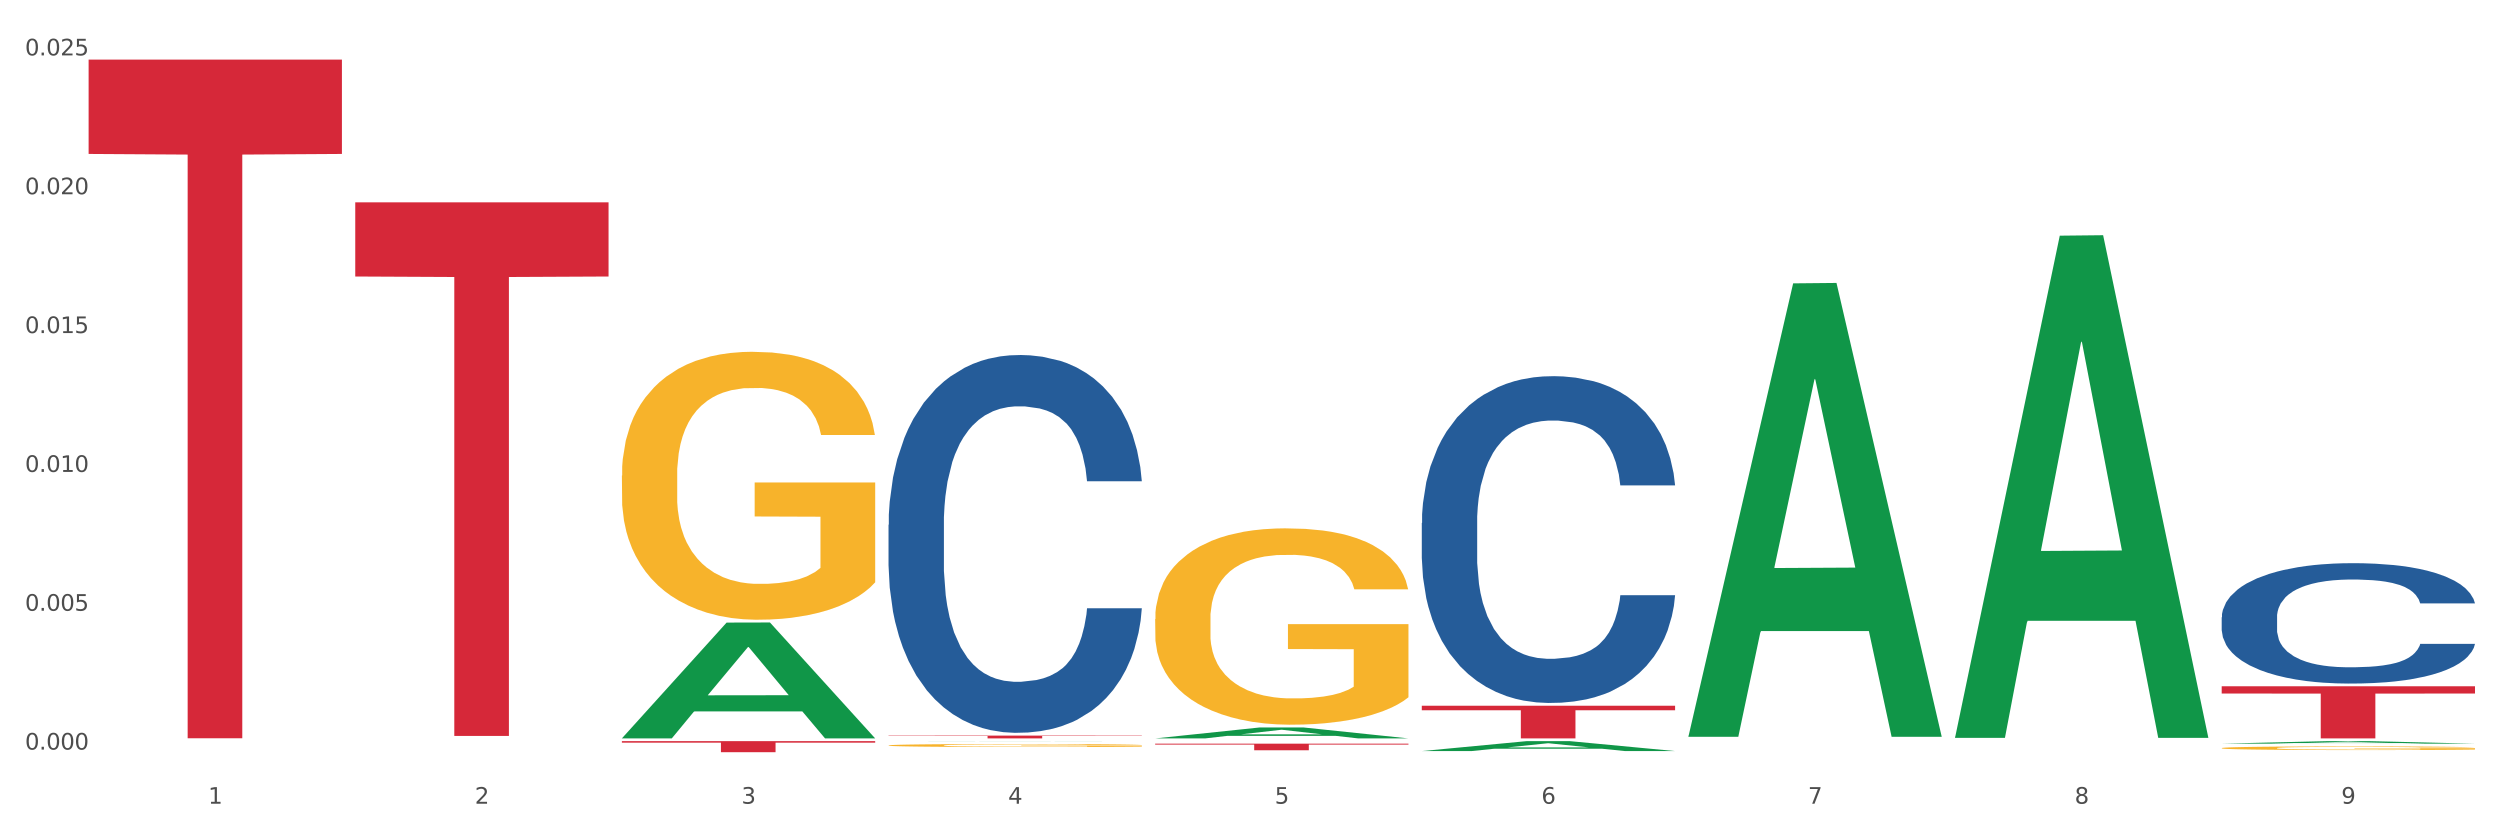
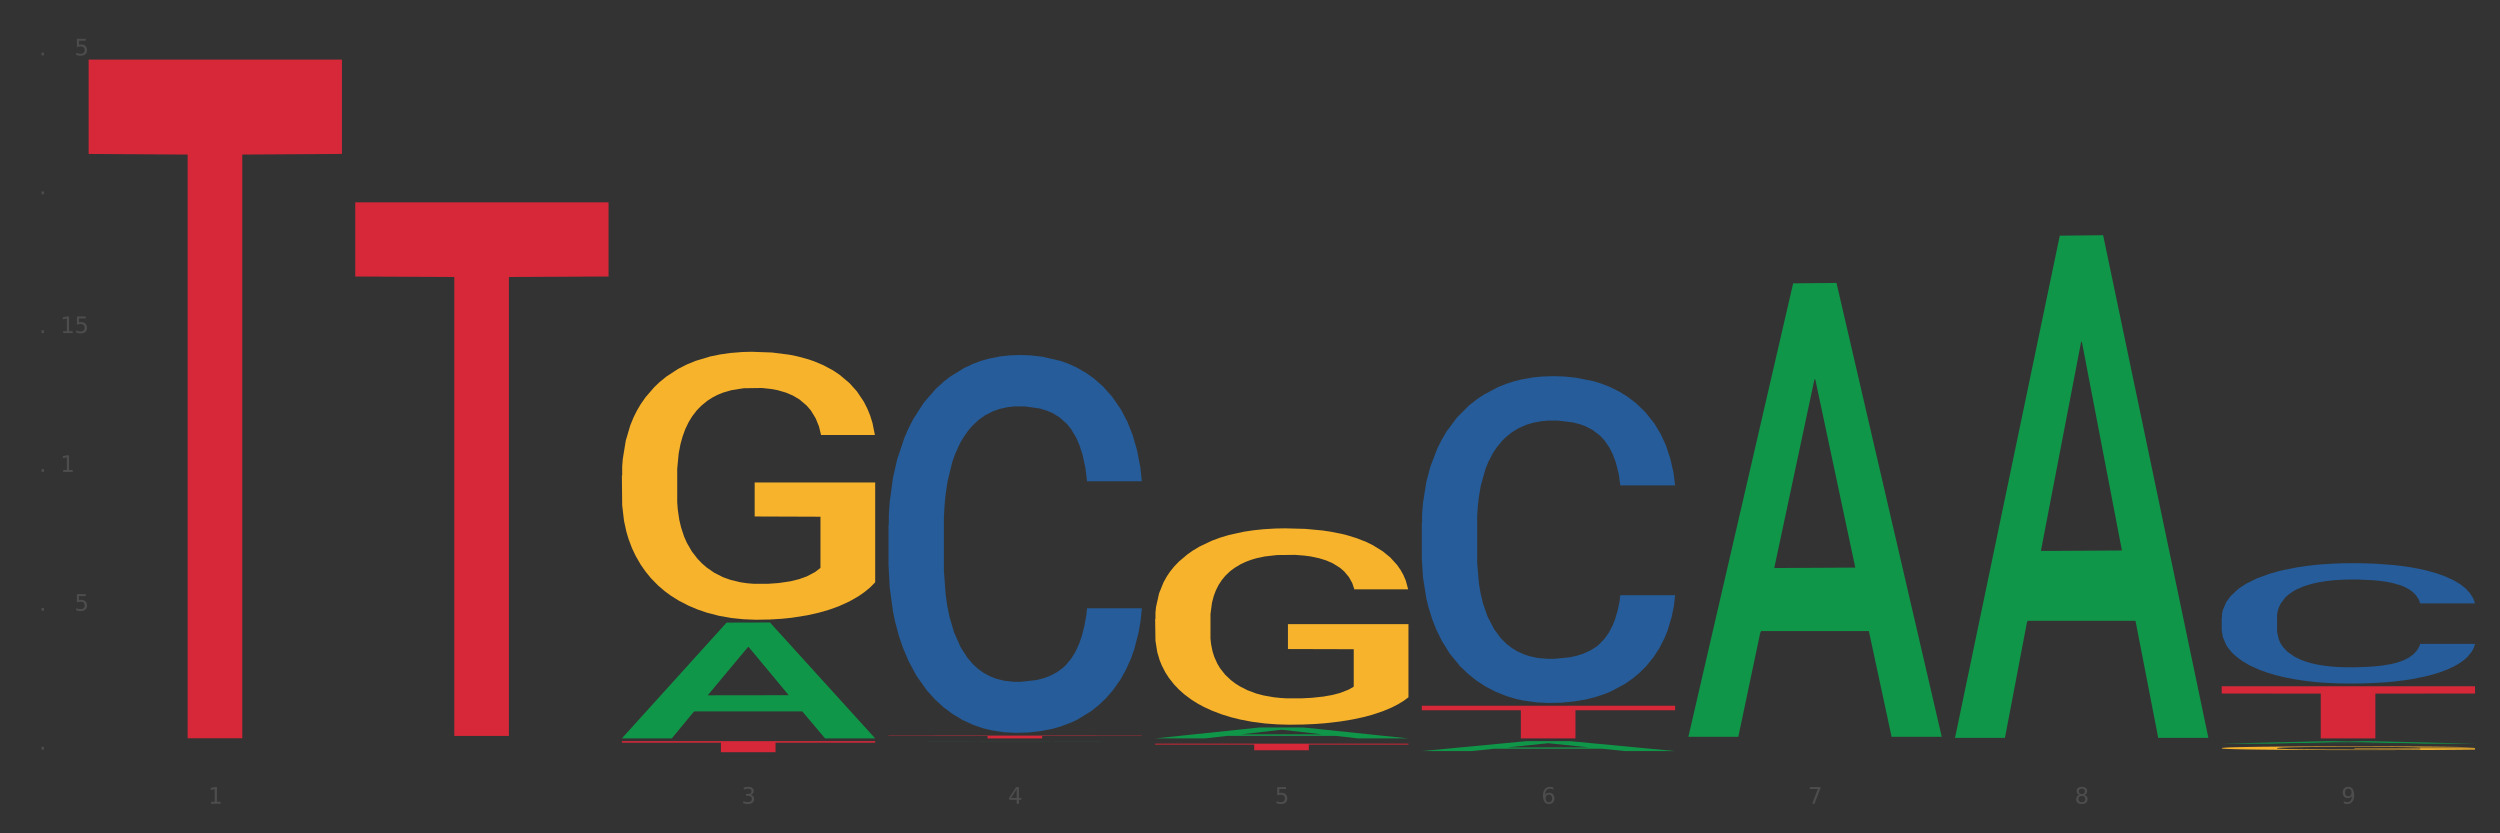
<svg xmlns="http://www.w3.org/2000/svg" xmlns:xlink="http://www.w3.org/1999/xlink" width="1080pt" height="360pt" viewBox="0 0 1080 360" version="1.1">
  <rect x="0" y="0" width="1080" height="360" fill="#333333" stroke="none" />
  <defs>
    <style type="text/css">*{stroke-linejoin: round; stroke-linecap: butt}</style>
  </defs>
  <g id="figure_1">
    <g id="patch_1">
-       <path d="M 0 360  L 1080 360  L 1080 0  L 0 0  z " style="fill: #ffffff; stroke: #ffffff; stroke-linejoin: miter" />
-     </g>
+       </g>
    <g id="axes_1">
      <g id="matplotlib.axis_1">
        <g id="xtick_1">
          <g id="text_1">
            <g style="fill: #4d4d4d" transform="translate(89.942 347.204) scale(0.096 -0.096)">
              <defs>
                <path id="DejaVuSans-31" d="M 794 531  L 1825 531  L 1825 4091  L 703 3866  L 703 4441  L 1819 4666  L 2450 4666  L 2450 531  L 3481 531  L 3481 0  L 794 0  L 794 531  z " transform="scale(0.016)" />
              </defs>
              <use xlink:href="#DejaVuSans-31" />
            </g>
          </g>
        </g>
        <g id="xtick_2">
          <g id="text_2">
            <g style="fill: #4d4d4d" transform="translate(205.129 347.204) scale(0.096 -0.096)">
              <defs>
-                 <path id="DejaVuSans-32" d="M 1228 531  L 3431 531  L 3431 0  L 469 0  L 469 531  Q 828 903 1448 1529  Q 2069 2156 2228 2338  Q 2531 2678 2651 2914  Q 2772 3150 2772 3378  Q 2772 3750 2511 3984  Q 2250 4219 1831 4219  Q 1534 4219 1204 4116  Q 875 4013 500 3803  L 500 4441  Q 881 4594 1212 4672  Q 1544 4750 1819 4750  Q 2544 4750 2975 4387  Q 3406 4025 3406 3419  Q 3406 3131 3298 2873  Q 3191 2616 2906 2266  Q 2828 2175 2409 1742  Q 1991 1309 1228 531  z " transform="scale(0.016)" />
-               </defs>
+                 </defs>
              <use xlink:href="#DejaVuSans-32" />
            </g>
          </g>
        </g>
        <g id="xtick_3">
          <g id="text_3">
            <g style="fill: #4d4d4d" transform="translate(320.315 347.204) scale(0.096 -0.096)">
              <defs>
                <path id="DejaVuSans-33" d="M 2597 2516  Q 3050 2419 3304 2112  Q 3559 1806 3559 1356  Q 3559 666 3084 287  Q 2609 -91 1734 -91  Q 1441 -91 1130 -33  Q 819 25 488 141  L 488 750  Q 750 597 1062 519  Q 1375 441 1716 441  Q 2309 441 2620 675  Q 2931 909 2931 1356  Q 2931 1769 2642 2001  Q 2353 2234 1838 2234  L 1294 2234  L 1294 2753  L 1863 2753  Q 2328 2753 2575 2939  Q 2822 3125 2822 3475  Q 2822 3834 2567 4026  Q 2313 4219 1838 4219  Q 1578 4219 1281 4162  Q 984 4106 628 3988  L 628 4550  Q 988 4650 1302 4700  Q 1616 4750 1894 4750  Q 2613 4750 3031 4423  Q 3450 4097 3450 3541  Q 3450 3153 3228 2886  Q 3006 2619 2597 2516  z " transform="scale(0.016)" />
              </defs>
              <use xlink:href="#DejaVuSans-33" />
            </g>
          </g>
        </g>
        <g id="xtick_4">
          <g id="text_4">
            <g style="fill: #4d4d4d" transform="translate(435.501 347.204) scale(0.096 -0.096)">
              <defs>
                <path id="DejaVuSans-34" d="M 2419 4116  L 825 1625  L 2419 1625  L 2419 4116  z M 2253 4666  L 3047 4666  L 3047 1625  L 3713 1625  L 3713 1100  L 3047 1100  L 3047 0  L 2419 0  L 2419 1100  L 313 1100  L 313 1709  L 2253 4666  z " transform="scale(0.016)" />
              </defs>
              <use xlink:href="#DejaVuSans-34" />
            </g>
          </g>
        </g>
        <g id="xtick_5">
          <g id="text_5">
            <g style="fill: #4d4d4d" transform="translate(550.688 347.204) scale(0.096 -0.096)">
              <defs>
                <path id="DejaVuSans-35" d="M 691 4666  L 3169 4666  L 3169 4134  L 1269 4134  L 1269 2991  Q 1406 3038 1543 3061  Q 1681 3084 1819 3084  Q 2600 3084 3056 2656  Q 3513 2228 3513 1497  Q 3513 744 3044 326  Q 2575 -91 1722 -91  Q 1428 -91 1123 -41  Q 819 9 494 109  L 494 744  Q 775 591 1075 516  Q 1375 441 1709 441  Q 2250 441 2565 725  Q 2881 1009 2881 1497  Q 2881 1984 2565 2268  Q 2250 2553 1709 2553  Q 1456 2553 1204 2497  Q 953 2441 691 2322  L 691 4666  z " transform="scale(0.016)" />
              </defs>
              <use xlink:href="#DejaVuSans-35" />
            </g>
          </g>
        </g>
        <g id="xtick_6">
          <g id="text_6">
            <g style="fill: #4d4d4d" transform="translate(665.874 347.204) scale(0.096 -0.096)">
              <defs>
                <path id="DejaVuSans-36" d="M 2113 2584  Q 1688 2584 1439 2293  Q 1191 2003 1191 1497  Q 1191 994 1439 701  Q 1688 409 2113 409  Q 2538 409 2786 701  Q 3034 994 3034 1497  Q 3034 2003 2786 2293  Q 2538 2584 2113 2584  z M 3366 4563  L 3366 3988  Q 3128 4100 2886 4159  Q 2644 4219 2406 4219  Q 1781 4219 1451 3797  Q 1122 3375 1075 2522  Q 1259 2794 1537 2939  Q 1816 3084 2150 3084  Q 2853 3084 3261 2657  Q 3669 2231 3669 1497  Q 3669 778 3244 343  Q 2819 -91 2113 -91  Q 1303 -91 875 529  Q 447 1150 447 2328  Q 447 3434 972 4092  Q 1497 4750 2381 4750  Q 2619 4750 2861 4703  Q 3103 4656 3366 4563  z " transform="scale(0.016)" />
              </defs>
              <use xlink:href="#DejaVuSans-36" />
            </g>
          </g>
        </g>
        <g id="xtick_7">
          <g id="text_7">
            <g style="fill: #4d4d4d" transform="translate(781.06 347.204) scale(0.096 -0.096)">
              <defs>
                <path id="DejaVuSans-37" d="M 525 4666  L 3525 4666  L 3525 4397  L 1831 0  L 1172 0  L 2766 4134  L 525 4134  L 525 4666  z " transform="scale(0.016)" />
              </defs>
              <use xlink:href="#DejaVuSans-37" />
            </g>
          </g>
        </g>
        <g id="xtick_8">
          <g id="text_8">
            <g style="fill: #4d4d4d" transform="translate(896.246 347.204) scale(0.096 -0.096)">
              <defs>
                <path id="DejaVuSans-38" d="M 2034 2216  Q 1584 2216 1326 1975  Q 1069 1734 1069 1313  Q 1069 891 1326 650  Q 1584 409 2034 409  Q 2484 409 2743 651  Q 3003 894 3003 1313  Q 3003 1734 2745 1975  Q 2488 2216 2034 2216  z M 1403 2484  Q 997 2584 770 2862  Q 544 3141 544 3541  Q 544 4100 942 4425  Q 1341 4750 2034 4750  Q 2731 4750 3128 4425  Q 3525 4100 3525 3541  Q 3525 3141 3298 2862  Q 3072 2584 2669 2484  Q 3125 2378 3379 2068  Q 3634 1759 3634 1313  Q 3634 634 3220 271  Q 2806 -91 2034 -91  Q 1263 -91 848 271  Q 434 634 434 1313  Q 434 1759 690 2068  Q 947 2378 1403 2484  z M 1172 3481  Q 1172 3119 1398 2916  Q 1625 2713 2034 2713  Q 2441 2713 2670 2916  Q 2900 3119 2900 3481  Q 2900 3844 2670 4047  Q 2441 4250 2034 4250  Q 1625 4250 1398 4047  Q 1172 3844 1172 3481  z " transform="scale(0.016)" />
              </defs>
              <use xlink:href="#DejaVuSans-38" />
            </g>
          </g>
        </g>
        <g id="xtick_9">
          <g id="text_9">
            <g style="fill: #4d4d4d" transform="translate(1011.433 347.204) scale(0.096 -0.096)">
              <defs>
                <path id="DejaVuSans-39" d="M 703 97  L 703 672  Q 941 559 1184 500  Q 1428 441 1663 441  Q 2288 441 2617 861  Q 2947 1281 2994 2138  Q 2813 1869 2534 1725  Q 2256 1581 1919 1581  Q 1219 1581 811 2004  Q 403 2428 403 3163  Q 403 3881 828 4315  Q 1253 4750 1959 4750  Q 2769 4750 3195 4129  Q 3622 3509 3622 2328  Q 3622 1225 3098 567  Q 2575 -91 1691 -91  Q 1453 -91 1209 -44  Q 966 3 703 97  z M 1959 2075  Q 2384 2075 2632 2365  Q 2881 2656 2881 3163  Q 2881 3666 2632 3958  Q 2384 4250 1959 4250  Q 1534 4250 1286 3958  Q 1038 3666 1038 3163  Q 1038 2656 1286 2365  Q 1534 2075 1959 2075  z " transform="scale(0.016)" />
              </defs>
              <use xlink:href="#DejaVuSans-39" />
            </g>
          </g>
        </g>
        <g id="xtick_10" />
        <g id="xtick_11" />
        <g id="xtick_12" />
        <g id="xtick_13" />
        <g id="xtick_14" />
        <g id="xtick_15" />
        <g id="xtick_16" />
        <g id="xtick_17" />
      </g>
      <g id="matplotlib.axis_2">
        <g id="ytick_1">
          <g id="text_10">
            <g style="fill: #4d4d4d" transform="translate(10.8 323.823) scale(0.096 -0.096)">
              <defs>
-                 <path id="DejaVuSans-30" d="M 2034 4250  Q 1547 4250 1301 3770  Q 1056 3291 1056 2328  Q 1056 1369 1301 889  Q 1547 409 2034 409  Q 2525 409 2770 889  Q 3016 1369 3016 2328  Q 3016 3291 2770 3770  Q 2525 4250 2034 4250  z M 2034 4750  Q 2819 4750 3233 4129  Q 3647 3509 3647 2328  Q 3647 1150 3233 529  Q 2819 -91 2034 -91  Q 1250 -91 836 529  Q 422 1150 422 2328  Q 422 3509 836 4129  Q 1250 4750 2034 4750  z " transform="scale(0.016)" />
                <path id="DejaVuSans-2e" d="M 684 794  L 1344 794  L 1344 0  L 684 0  L 684 794  z " transform="scale(0.016)" />
              </defs>
              <use xlink:href="#DejaVuSans-30" />
              <use xlink:href="#DejaVuSans-2e" transform="translate(63.623 0)" />
              <use xlink:href="#DejaVuSans-30" transform="translate(95.41 0)" />
              <use xlink:href="#DejaVuSans-30" transform="translate(159.033 0)" />
              <use xlink:href="#DejaVuSans-30" transform="translate(222.656 0)" />
            </g>
          </g>
        </g>
        <g id="ytick_2">
          <g id="text_11">
            <g style="fill: #4d4d4d" transform="translate(10.8 263.846) scale(0.096 -0.096)">
              <use xlink:href="#DejaVuSans-30" />
              <use xlink:href="#DejaVuSans-2e" transform="translate(63.623 0)" />
              <use xlink:href="#DejaVuSans-30" transform="translate(95.41 0)" />
              <use xlink:href="#DejaVuSans-30" transform="translate(159.033 0)" />
              <use xlink:href="#DejaVuSans-35" transform="translate(222.656 0)" />
            </g>
          </g>
        </g>
        <g id="ytick_3">
          <g id="text_12">
            <g style="fill: #4d4d4d" transform="translate(10.8 203.868) scale(0.096 -0.096)">
              <use xlink:href="#DejaVuSans-30" />
              <use xlink:href="#DejaVuSans-2e" transform="translate(63.623 0)" />
              <use xlink:href="#DejaVuSans-30" transform="translate(95.41 0)" />
              <use xlink:href="#DejaVuSans-31" transform="translate(159.033 0)" />
              <use xlink:href="#DejaVuSans-30" transform="translate(222.656 0)" />
            </g>
          </g>
        </g>
        <g id="ytick_4">
          <g id="text_13">
            <g style="fill: #4d4d4d" transform="translate(10.8 143.89) scale(0.096 -0.096)">
              <use xlink:href="#DejaVuSans-30" />
              <use xlink:href="#DejaVuSans-2e" transform="translate(63.623 0)" />
              <use xlink:href="#DejaVuSans-30" transform="translate(95.41 0)" />
              <use xlink:href="#DejaVuSans-31" transform="translate(159.033 0)" />
              <use xlink:href="#DejaVuSans-35" transform="translate(222.656 0)" />
            </g>
          </g>
        </g>
        <g id="ytick_5">
          <g id="text_14">
            <g style="fill: #4d4d4d" transform="translate(10.8 83.912) scale(0.096 -0.096)">
              <use xlink:href="#DejaVuSans-30" />
              <use xlink:href="#DejaVuSans-2e" transform="translate(63.623 0)" />
              <use xlink:href="#DejaVuSans-30" transform="translate(95.41 0)" />
              <use xlink:href="#DejaVuSans-32" transform="translate(159.033 0)" />
              <use xlink:href="#DejaVuSans-30" transform="translate(222.656 0)" />
            </g>
          </g>
        </g>
        <g id="ytick_6">
          <g id="text_15">
            <g style="fill: #4d4d4d" transform="translate(10.8 23.934) scale(0.096 -0.096)">
              <use xlink:href="#DejaVuSans-30" />
              <use xlink:href="#DejaVuSans-2e" transform="translate(63.623 0)" />
              <use xlink:href="#DejaVuSans-30" transform="translate(95.41 0)" />
              <use xlink:href="#DejaVuSans-32" transform="translate(159.033 0)" />
              <use xlink:href="#DejaVuSans-35" transform="translate(222.656 0)" />
            </g>
          </g>
        </g>
        <g id="ytick_7" />
        <g id="ytick_8" />
        <g id="ytick_9" />
        <g id="ytick_10" />
        <g id="ytick_11" />
      </g>
      <g id="PolyCollection_1">
        <path d="M 268.656 318.904  L 268.768 318.857  L 313.893 268.957  L 332.62 268.91  L 378.082 318.998  L 356.423 318.998  L 346.608 307.335  L 300.017 307.335  L 299.679 307.523  L 290.202 318.998  L 268.656 318.998  L 268.656 318.904  L 305.883 300.374  L 340.742 300.327  L 323.482 279.586  L 323.256 279.492  L 323.031 279.633  L 305.77 300.327  L 305.883 300.374  L 268.656 318.904  z " clip-path="url(#p9634aa5331)" style="fill: #109648" />
        <path d="M 959.773 266.66  L 959.902 266.612  L 959.902 265.282  L 960.29 263.477  L 961.713 260.152  L 963.524 257.635  L 966.628 254.69  L 968.31 253.455  L 970.509 252.077  L 975.036 249.845  L 980.21 247.945  L 983.831 246.899  L 986.548 246.234  L 992.627 245.047  L 996.119 244.524  L 999.741 244.097  L 1002.845 243.812  L 1008.019 243.479  L 1012.158 243.337  L 1016.944 243.289  L 1020.954 243.337  L 1026.257 243.527  L 1034.018 244.097  L 1036.993 244.429  L 1041.003 244.999  L 1045.142 245.759  L 1048.505 246.519  L 1052.385 247.612  L 1056.395 249.037  L 1060.275 250.842  L 1062.991 252.505  L 1065.19 254.262  L 1067.13 256.4  L 1068.553 258.727  L 1069.2 260.675  L 1045.53 260.675  L 1044.883 258.917  L 1043.589 257.017  L 1042.296 255.735  L 1040.873 254.69  L 1038.674 253.502  L 1036.734 252.742  L 1033.5 251.84  L 1030.525 251.27  L 1028.068 250.937  L 1025.093 250.652  L 1018.755 250.367  L 1014.228 250.367  L 1011.382 250.462  L 1007.89 250.7  L 1004.915 251.032  L 1001.423 251.602  L 998.706 252.22  L 995.99 253.027  L 994.438 253.597  L 992.11 254.642  L 990.557 255.497  L 988.488 256.97  L 987.324 258.015  L 985.254 260.722  L 984.349 262.717  L 983.961 264.095  L 983.702 265.615  L 983.702 273.025  L 984.478 276.35  L 985.125 277.775  L 986.16 279.39  L 988.1 281.48  L 990.946 283.523  L 993.92 284.995  L 996.378 285.898  L 998.706 286.563  L 1001.035 287.085  L 1003.88 287.56  L 1006.208 287.845  L 1009.701 288.13  L 1013.84 288.273  L 1017.073 288.273  L 1023.67 288.035  L 1026.645 287.798  L 1029.491 287.465  L 1032.595 286.943  L 1035.053 286.373  L 1036.475 285.945  L 1038.804 285.043  L 1040.614 284.093  L 1042.167 283  L 1043.201 282.05  L 1044.366 280.625  L 1045.271 279.01  L 1045.53 278.155  L 1069.2 278.155  L 1068.683 279.865  L 1067.777 281.528  L 1065.966 283.76  L 1064.544 285.043  L 1062.345 286.61  L 1060.016 287.94  L 1056.783 289.413  L 1053.808 290.505  L 1050.703 291.455  L 1047.34 292.31  L 1041.261 293.498  L 1039.062 293.83  L 1034.406 294.4  L 1030.784 294.733  L 1025.481 295.065  L 1020.048 295.256  L 1014.357 295.303  L 1009.313 295.208  L 1003.751 294.923  L 1000.258 294.638  L 996.378 294.21  L 991.851 293.545  L 987.583 292.738  L 983.573 291.788  L 979.822 290.695  L 976.329 289.46  L 971.802 287.418  L 968.439 285.423  L 965.982 283.57  L 964.3 282.003  L 962.619 280.008  L 961.713 278.63  L 960.29 275.305  L 959.773 272.218  L 959.773 266.66  z " clip-path="url(#p9634aa5331)" style="fill: #255c99" />
        <path d="M 268.656 205.462  L 268.785 205.356  L 268.785 201.55  L 269.043 198.273  L 270.335 190.344  L 272.273 183.789  L 273.694 180.3  L 275.115 177.446  L 276.795 174.591  L 278.862 171.631  L 282.608 167.296  L 284.934 165.076  L 287.776 162.75  L 292.944 159.367  L 296.691 157.464  L 300.566 155.879  L 306.897 153.976  L 311.031 153.13  L 315.424 152.495  L 320.721 152.073  L 324.726 151.967  L 333.511 152.284  L 341.004 153.235  L 344.621 153.976  L 349.272 155.244  L 351.727 156.09  L 355.732 157.781  L 359.866 160.002  L 362.708 161.905  L 366.972 165.499  L 370.202 169.094  L 373.173 173.534  L 374.723 176.6  L 375.886 179.454  L 376.92 182.732  L 377.953 187.912  L 354.698 187.912  L 353.794 184.212  L 352.373 180.723  L 350.306 177.34  L 348.497 175.226  L 345.396 172.583  L 342.554 170.891  L 339.583 169.622  L 335.965 168.565  L 333.123 168.037  L 329.118 167.614  L 321.237 167.719  L 315.94 168.565  L 312.323 169.622  L 309.997 170.574  L 307.93 171.631  L 305.605 173.111  L 302.892 175.331  L 300.954 177.34  L 299.016 179.877  L 297.466 182.415  L 296.045 185.375  L 294.882 188.547  L 293.977 191.824  L 293.202 195.841  L 292.556 202.502  L 292.556 216.986  L 292.815 220.263  L 293.461 224.598  L 294.236 227.875  L 295.528 231.787  L 296.691 234.43  L 298.887 238.236  L 301.341 241.407  L 303.279 243.416  L 305.217 245.108  L 308.576 247.434  L 312.323 249.337  L 315.553 250.499  L 319.945 251.557  L 322.917 251.98  L 325.501 252.191  L 331.831 252.191  L 336.353 251.874  L 341.391 251.134  L 345.267 250.182  L 348.497 249.019  L 352.115 247.116  L 354.44 245.319  L 354.44 223.223  L 326.017 223.118  L 326.017 208.422  L 378.082 208.422  L 378.082 251.557  L 375.886 253.777  L 373.431 255.786  L 370.848 257.583  L 366.972 259.803  L 362.321 261.917  L 358.187 263.398  L 353.794 264.666  L 348.626 265.829  L 341.908 266.886  L 337.774 267.309  L 332.606 267.626  L 326.534 267.732  L 321.237 267.521  L 316.07 266.992  L 310.643 266.041  L 305.346 264.666  L 301.341 263.292  L 297.336 261.6  L 293.073 259.38  L 289.714 257.266  L 287.13 255.363  L 284.288 252.931  L 281.187 249.759  L 278.862 246.905  L 276.795 243.945  L 274.598 240.139  L 273.048 236.861  L 271.498 232.738  L 270.593 229.672  L 269.56 224.915  L 268.785 218.254  L 268.656 205.462  z " clip-path="url(#p9634aa5331)" style="fill: #f7b32b" />
-         <path d="M 383.842 322.016  L 383.971 322.015  L 383.971 321.972  L 384.229 321.935  L 385.521 321.846  L 387.459 321.772  L 388.88 321.733  L 390.301 321.701  L 391.981 321.668  L 394.048 321.635  L 397.795 321.586  L 400.12 321.561  L 402.962 321.535  L 408.13 321.497  L 411.877 321.476  L 415.753 321.458  L 422.083 321.436  L 426.217 321.427  L 430.61 321.42  L 435.907 321.415  L 439.912 321.414  L 448.697 321.417  L 456.19 321.428  L 459.808 321.436  L 464.459 321.451  L 466.913 321.46  L 470.918 321.479  L 475.052 321.504  L 477.895 321.526  L 482.158 321.566  L 485.388 321.607  L 488.359 321.657  L 489.91 321.691  L 491.072 321.723  L 492.106 321.76  L 493.14 321.818  L 469.885 321.818  L 468.98 321.777  L 467.559 321.738  L 465.492 321.699  L 463.683 321.676  L 460.583 321.646  L 457.74 321.627  L 454.769 321.613  L 451.152 321.601  L 448.309 321.595  L 444.304 321.59  L 436.424 321.591  L 431.127 321.601  L 427.509 321.613  L 425.184 321.623  L 423.117 321.635  L 420.791 321.652  L 418.078 321.677  L 416.14 321.699  L 414.202 321.728  L 412.652 321.757  L 411.231 321.79  L 410.068 321.826  L 409.164 321.863  L 408.389 321.908  L 407.743 321.983  L 407.743 322.146  L 408.001 322.183  L 408.647 322.232  L 409.422 322.268  L 410.714 322.312  L 411.877 322.342  L 414.073 322.385  L 416.528 322.421  L 418.466 322.443  L 420.404 322.462  L 423.763 322.489  L 427.509 322.51  L 430.739 322.523  L 435.132 322.535  L 438.103 322.54  L 440.687 322.542  L 447.017 322.542  L 451.539 322.539  L 456.578 322.53  L 460.454 322.52  L 463.683 322.506  L 467.301 322.485  L 469.626 322.465  L 469.626 322.216  L 441.204 322.215  L 441.204 322.049  L 493.269 322.049  L 493.269 322.535  L 491.072 322.56  L 488.618 322.583  L 486.034 322.603  L 482.158 322.628  L 477.507 322.652  L 473.373 322.668  L 468.98 322.683  L 463.813 322.696  L 457.095 322.708  L 452.96 322.712  L 447.793 322.716  L 441.72 322.717  L 436.424 322.715  L 431.256 322.709  L 425.83 322.698  L 420.533 322.683  L 416.528 322.667  L 412.523 322.648  L 408.259 322.623  L 404.9 322.599  L 402.316 322.578  L 399.474 322.551  L 396.374 322.515  L 394.048 322.483  L 391.981 322.449  L 389.785 322.407  L 388.234 322.37  L 386.684 322.323  L 385.78 322.289  L 384.746 322.235  L 383.971 322.16  L 383.842 322.016  z " clip-path="url(#p9634aa5331)" style="fill: #f7b32b" />
        <path d="M 499.028 267.443  L 499.157 267.366  L 499.157 264.577  L 499.416 262.175  L 500.708 256.365  L 502.645 251.561  L 504.067 249.005  L 505.488 246.913  L 507.167 244.821  L 509.234 242.652  L 512.981 239.475  L 515.306 237.848  L 518.149 236.144  L 523.316 233.665  L 527.063 232.27  L 530.939 231.108  L 537.269 229.714  L 541.404 229.094  L 545.796 228.629  L 551.093 228.319  L 555.098 228.242  L 563.883 228.474  L 571.376 229.171  L 574.994 229.714  L 579.645 230.643  L 582.099 231.263  L 586.104 232.503  L 590.239 234.13  L 593.081 235.524  L 597.344 238.158  L 600.574 240.792  L 603.546 244.046  L 605.096 246.293  L 606.259 248.385  L 607.292 250.786  L 608.326 254.583  L 585.071 254.583  L 584.167 251.871  L 582.745 249.314  L 580.678 246.835  L 578.87 245.286  L 575.769 243.349  L 572.927 242.109  L 569.955 241.18  L 566.338 240.405  L 563.496 240.018  L 559.491 239.708  L 551.61 239.785  L 546.313 240.405  L 542.695 241.18  L 540.37 241.877  L 538.303 242.652  L 535.977 243.736  L 533.264 245.363  L 531.326 246.835  L 529.389 248.695  L 527.838 250.554  L 526.417 252.723  L 525.254 255.047  L 524.35 257.449  L 523.575 260.393  L 522.929 265.274  L 522.929 275.888  L 523.187 278.289  L 523.833 281.466  L 524.608 283.868  L 525.9 286.734  L 527.063 288.671  L 529.259 291.46  L 531.714 293.784  L 533.652 295.256  L 535.59 296.496  L 538.949 298.2  L 542.695 299.595  L 545.925 300.447  L 550.318 301.222  L 553.289 301.531  L 555.873 301.686  L 562.204 301.686  L 566.725 301.454  L 571.764 300.912  L 575.64 300.214  L 578.87 299.362  L 582.487 297.968  L 584.813 296.651  L 584.813 280.459  L 556.39 280.381  L 556.39 269.612  L 608.455 269.612  L 608.455 301.222  L 606.259 302.848  L 603.804 304.32  L 601.22 305.638  L 597.344 307.264  L 592.693 308.814  L 588.559 309.899  L 584.167 310.828  L 578.999 311.68  L 572.281 312.455  L 568.147 312.765  L 562.979 312.997  L 556.907 313.075  L 551.61 312.92  L 546.442 312.533  L 541.016 311.835  L 535.719 310.828  L 531.714 309.821  L 527.709 308.581  L 523.446 306.955  L 520.087 305.405  L 517.503 304.011  L 514.66 302.229  L 511.56 299.904  L 509.234 297.813  L 507.167 295.643  L 504.971 292.854  L 503.421 290.453  L 501.87 287.431  L 500.966 285.185  L 499.932 281.698  L 499.157 276.817  L 499.028 267.443  z " clip-path="url(#p9634aa5331)" style="fill: #f7b32b" />
        <path d="M 959.773 323.173  L 959.902 323.172  L 959.902 323.119  L 960.161 323.074  L 961.453 322.965  L 963.39 322.875  L 964.812 322.827  L 966.233 322.788  L 967.912 322.749  L 969.979 322.708  L 973.726 322.648  L 976.051 322.618  L 978.894 322.586  L 984.061 322.539  L 987.808 322.513  L 991.684 322.491  L 998.014 322.465  L 1002.149 322.453  L 1006.541 322.445  L 1011.838 322.439  L 1015.843 322.437  L 1024.628 322.442  L 1032.121 322.455  L 1035.739 322.465  L 1040.39 322.482  L 1042.845 322.494  L 1046.85 322.517  L 1050.984 322.548  L 1053.826 322.574  L 1058.089 322.624  L 1061.319 322.673  L 1064.291 322.734  L 1065.841 322.776  L 1067.004 322.815  L 1068.037 322.861  L 1069.071 322.932  L 1045.816 322.932  L 1044.912 322.881  L 1043.49 322.833  L 1041.423 322.786  L 1039.615 322.757  L 1036.514 322.721  L 1033.672 322.698  L 1030.7 322.68  L 1027.083 322.666  L 1024.241 322.658  L 1020.236 322.653  L 1012.355 322.654  L 1007.058 322.666  L 1003.44 322.68  L 1001.115 322.693  L 999.048 322.708  L 996.722 322.728  L 994.009 322.759  L 992.071 322.786  L 990.134 322.821  L 988.583 322.856  L 987.162 322.897  L 985.999 322.941  L 985.095 322.986  L 984.32 323.041  L 983.674 323.132  L 983.674 323.332  L 983.932 323.377  L 984.578 323.436  L 985.353 323.481  L 986.645 323.535  L 987.808 323.572  L 990.004 323.624  L 992.459 323.668  L 994.397 323.695  L 996.335 323.718  L 999.694 323.75  L 1003.44 323.777  L 1006.67 323.793  L 1011.063 323.807  L 1014.034 323.813  L 1016.618 323.816  L 1022.949 323.816  L 1027.47 323.812  L 1032.509 323.801  L 1036.385 323.788  L 1039.615 323.772  L 1043.232 323.746  L 1045.558 323.721  L 1045.558 323.417  L 1017.135 323.416  L 1017.135 323.214  L 1069.2 323.214  L 1069.2 323.807  L 1067.004 323.838  L 1064.549 323.865  L 1061.965 323.89  L 1058.089 323.921  L 1053.438 323.95  L 1049.304 323.97  L 1044.912 323.988  L 1039.744 324.004  L 1033.026 324.018  L 1028.892 324.024  L 1023.724 324.028  L 1017.652 324.03  L 1012.355 324.027  L 1007.187 324.02  L 1001.761 324.006  L 996.464 323.988  L 992.459 323.969  L 988.454 323.945  L 984.191 323.915  L 980.832 323.886  L 978.248 323.86  L 975.405 323.826  L 972.305 323.782  L 969.979 323.743  L 967.912 323.702  L 965.716 323.65  L 964.166 323.605  L 962.615 323.548  L 961.711 323.506  L 960.677 323.441  L 959.902 323.349  L 959.773 323.173  z " clip-path="url(#p9634aa5331)" style="fill: #f7b32b" />
        <path d="M 38.283 25.759  L 147.71 25.759  L 147.71 66.501  L 104.665 66.776  L 104.665 318.931  L 81.068 318.931  L 81.068 66.776  L 38.283 66.501  L 38.283 26.035  L 38.283 25.759  z " clip-path="url(#p9634aa5331)" style="fill: #d62839" />
        <path d="M 153.469 87.415  L 262.896 87.415  L 262.896 119.449  L 219.851 119.665  L 219.851 317.925  L 196.255 317.925  L 196.255 119.665  L 153.469 119.449  L 153.469 87.632  L 153.469 87.415  z " clip-path="url(#p9634aa5331)" style="fill: #d62839" />
        <path d="M 268.656 320.176  L 378.082 320.176  L 378.082 320.839  L 335.038 320.844  L 335.038 324.95  L 311.441 324.95  L 311.441 320.844  L 268.656 320.839  L 268.656 320.181  L 268.656 320.176  z " clip-path="url(#p9634aa5331)" style="fill: #d62839" />
        <path d="M 383.842 317.766  L 493.269 317.766  L 493.269 317.937  L 450.224 317.938  L 450.224 318.998  L 426.627 318.998  L 426.627 317.938  L 383.842 317.937  L 383.842 317.767  L 383.842 317.766  z " clip-path="url(#p9634aa5331)" style="fill: #d62839" />
        <path d="M 499.028 321.272  L 608.455 321.272  L 608.455 321.666  L 565.41 321.669  L 565.41 324.106  L 541.813 324.106  L 541.813 321.669  L 499.028 321.666  L 499.028 321.275  L 499.028 321.272  z " clip-path="url(#p9634aa5331)" style="fill: #d62839" />
        <path d="M 614.214 304.864  L 723.641 304.864  L 723.641 306.828  L 680.597 306.842  L 680.597 318.998  L 657 318.998  L 657 306.842  L 614.214 306.828  L 614.214 304.877  L 614.214 304.864  z " clip-path="url(#p9634aa5331)" style="fill: #d62839" />
        <path d="M 959.773 296.481  L 1069.2 296.481  L 1069.2 299.61  L 1026.155 299.631  L 1026.155 318.998  L 1002.558 318.998  L 1002.558 299.631  L 959.773 299.61  L 959.773 296.502  L 959.773 296.481  z " clip-path="url(#p9634aa5331)" style="fill: #d62839" />
        <path d="M 614.214 225.937  L 614.344 225.808  L 614.344 222.198  L 614.732 217.298  L 616.154 208.273  L 617.965 201.439  L 621.07 193.445  L 622.751 190.092  L 624.95 186.353  L 629.477 180.293  L 634.651 175.136  L 638.273 172.299  L 640.989 170.494  L 647.068 167.271  L 650.561 165.852  L 654.182 164.692  L 657.287 163.918  L 662.46 163.016  L 666.6 162.629  L 671.385 162.5  L 675.395 162.629  L 680.698 163.145  L 688.459 164.692  L 691.434 165.594  L 695.444 167.142  L 699.583 169.205  L 702.946 171.268  L 706.826 174.233  L 710.836 178.101  L 714.716 183.001  L 717.433 187.514  L 719.631 192.284  L 721.572 198.087  L 722.994 204.405  L 723.641 209.691  L 699.971 209.691  L 699.324 204.92  L 698.031 199.763  L 696.737 196.281  L 695.314 193.445  L 693.116 190.221  L 691.175 188.158  L 687.942 185.709  L 684.967 184.161  L 682.509 183.259  L 679.534 182.485  L 673.196 181.712  L 668.669 181.712  L 665.823 181.969  L 662.331 182.614  L 659.356 183.517  L 655.864 185.064  L 653.148 186.74  L 650.431 188.932  L 648.879 190.479  L 646.551 193.316  L 644.999 195.637  L 642.929 199.634  L 641.765 202.47  L 639.696 209.82  L 638.79 215.235  L 638.402 218.974  L 638.143 223.1  L 638.143 243.215  L 638.919 252.24  L 639.566 256.108  L 640.601 260.492  L 642.541 266.166  L 645.387 271.71  L 648.362 275.707  L 650.819 278.157  L 653.148 279.962  L 655.476 281.38  L 658.321 282.67  L 660.65 283.443  L 664.142 284.217  L 668.281 284.604  L 671.515 284.604  L 678.111 283.959  L 681.086 283.314  L 683.932 282.412  L 687.036 280.993  L 689.494 279.446  L 690.917 278.286  L 693.245 275.836  L 695.056 273.257  L 696.608 270.292  L 697.643 267.713  L 698.807 263.845  L 699.712 259.461  L 699.971 257.14  L 723.641 257.14  L 723.124 261.782  L 722.218 266.295  L 720.408 272.355  L 718.985 275.836  L 716.786 280.091  L 714.458 283.701  L 711.224 287.698  L 708.249 290.664  L 705.145 293.242  L 701.782 295.563  L 695.702 298.787  L 693.504 299.689  L 688.847 301.237  L 685.225 302.139  L 679.922 303.042  L 674.49 303.557  L 668.798 303.686  L 663.754 303.429  L 658.192 302.655  L 654.7 301.881  L 650.819 300.721  L 646.292 298.916  L 642.024 296.724  L 638.014 294.145  L 634.263 291.179  L 630.771 287.827  L 626.243 282.283  L 622.88 276.867  L 620.423 271.839  L 618.741 267.584  L 617.06 262.169  L 616.154 258.429  L 614.732 249.404  L 614.214 241.023  L 614.214 225.937  z " clip-path="url(#p9634aa5331)" style="fill: #255c99" />
        <path d="M 383.842 226.702  L 383.971 226.552  L 383.971 222.379  L 384.359 216.714  L 385.782 206.28  L 387.593 198.379  L 390.697 189.137  L 392.379 185.261  L 394.578 180.938  L 399.105 173.932  L 404.278 167.97  L 407.9 164.69  L 410.616 162.603  L 416.696 158.877  L 420.188 157.237  L 423.81 155.895  L 426.914 155.001  L 432.088 153.957  L 436.227 153.51  L 441.013 153.361  L 445.023 153.51  L 450.326 154.106  L 458.087 155.895  L 461.061 156.939  L 465.071 158.727  L 469.21 161.113  L 472.573 163.498  L 476.454 166.926  L 480.463 171.398  L 484.344 177.063  L 487.06 182.28  L 489.259 187.795  L 491.199 194.503  L 492.622 201.808  L 493.269 207.919  L 469.598 207.919  L 468.952 202.404  L 467.658 196.441  L 466.365 192.416  L 464.942 189.137  L 462.743 185.41  L 460.803 183.025  L 457.569 180.193  L 454.594 178.404  L 452.137 177.361  L 449.162 176.466  L 442.824 175.572  L 438.297 175.572  L 435.451 175.87  L 431.959 176.615  L 428.984 177.659  L 425.491 179.448  L 422.775 181.386  L 420.059 183.92  L 418.507 185.708  L 416.178 188.988  L 414.626 191.671  L 412.557 196.292  L 411.393 199.572  L 409.323 208.068  L 408.418 214.329  L 408.03 218.652  L 407.771 223.422  L 407.771 246.676  L 408.547 257.111  L 409.194 261.583  L 410.228 266.651  L 412.169 273.21  L 415.014 279.62  L 417.989 284.241  L 420.447 287.073  L 422.775 289.16  L 425.103 290.8  L 427.949 292.291  L 430.277 293.185  L 433.769 294.079  L 437.909 294.527  L 441.142 294.527  L 447.739 293.781  L 450.714 293.036  L 453.559 291.992  L 456.664 290.353  L 459.121 288.564  L 460.544 287.222  L 462.872 284.39  L 464.683 281.409  L 466.235 277.98  L 467.27 274.999  L 468.434 270.527  L 469.34 265.459  L 469.598 262.775  L 493.269 262.775  L 492.751 268.142  L 491.846 273.359  L 490.035 280.365  L 488.612 284.39  L 486.413 289.309  L 484.085 293.483  L 480.851 298.104  L 477.877 301.533  L 474.772 304.514  L 471.409 307.197  L 465.33 310.924  L 463.131 311.967  L 458.475 313.756  L 454.853 314.799  L 449.55 315.843  L 444.117 316.439  L 438.426 316.588  L 433.381 316.29  L 427.82 315.396  L 424.327 314.501  L 420.447 313.16  L 415.92 311.073  L 411.651 308.539  L 407.641 305.557  L 403.89 302.129  L 400.398 298.253  L 395.871 291.843  L 392.508 285.583  L 390.05 279.769  L 388.369 274.85  L 386.687 268.589  L 385.782 264.266  L 384.359 253.832  L 383.842 244.142  L 383.842 226.702  z " clip-path="url(#p9634aa5331)" style="fill: #255c99" />
        <path d="M 499.028 318.99  L 499.141 318.985  L 544.265 314.257  L 562.992 314.253  L 608.455 318.998  L 586.795 318.998  L 576.981 317.893  L 530.39 317.893  L 530.051 317.911  L 520.575 318.998  L 499.028 318.998  L 499.028 318.99  L 536.256 317.234  L 571.114 317.229  L 553.854 315.264  L 553.629 315.255  L 553.403 315.269  L 536.143 317.229  L 536.256 317.234  L 499.028 318.99  z " clip-path="url(#p9634aa5331)" style="fill: #109648" />
        <path d="M 844.587 318.345  L 844.7 318.141  L 889.824 101.812  L 908.551 101.608  L 954.014 318.752  L 932.354 318.752  L 922.539 268.187  L 875.948 268.187  L 875.61 269.003  L 866.134 318.752  L 844.587 318.752  L 844.587 318.345  L 881.815 238.011  L 916.673 237.808  L 899.413 147.892  L 899.187 147.484  L 898.962 148.095  L 881.702 237.808  L 881.815 238.011  L 844.587 318.345  z " clip-path="url(#p9634aa5331)" style="fill: #109648" />
        <path d="M 729.401 317.918  L 729.513 317.734  L 774.638 122.412  L 793.365 122.228  L 838.827 318.286  L 817.168 318.286  L 807.353 272.631  L 760.762 272.631  L 760.424 273.368  L 750.947 318.286  L 729.401 318.286  L 729.401 317.918  L 766.628 245.386  L 801.487 245.202  L 784.227 164.017  L 784.001 163.648  L 783.776 164.201  L 766.515 245.202  L 766.628 245.386  L 729.401 317.918  z " clip-path="url(#p9634aa5331)" style="fill: #109648" />
        <path d="M 614.214 324.455  L 614.327 324.451  L 659.452 320.18  L 678.178 320.176  L 723.641 324.463  L 701.981 324.463  L 692.167 323.465  L 645.576 323.465  L 645.237 323.481  L 635.761 324.463  L 614.214 324.463  L 614.214 324.455  L 651.442 322.869  L 686.301 322.865  L 669.041 321.09  L 668.815 321.082  L 668.589 321.094  L 651.329 322.865  L 651.442 322.869  L 614.214 324.455  z " clip-path="url(#p9634aa5331)" style="fill: #109648" />
        <path d="M 959.773 321.258  L 959.886 321.257  L 1005.01 320.177  L 1023.737 320.176  L 1069.2 321.26  L 1047.54 321.26  L 1037.726 321.007  L 991.135 321.007  L 990.796 321.011  L 981.32 321.26  L 959.773 321.26  L 959.773 321.258  L 997.001 320.857  L 1031.859 320.856  L 1014.599 320.407  L 1014.374 320.405  L 1014.148 320.408  L 996.888 320.856  L 997.001 320.857  L 959.773 321.258  z " clip-path="url(#p9634aa5331)" style="fill: #109648" />
-         <path d="M 383.842 320.236  L 383.955 320.236  L 429.079 320.176  L 447.806 320.176  L 493.269 320.236  L 471.609 320.236  L 461.794 320.222  L 415.203 320.222  L 414.865 320.222  L 405.389 320.236  L 383.842 320.236  L 383.842 320.236  L 421.069 320.214  L 455.928 320.214  L 438.668 320.189  L 438.442 320.189  L 438.217 320.189  L 420.957 320.214  L 421.069 320.214  L 383.842 320.236  z " clip-path="url(#p9634aa5331)" style="fill: #109648" />
+         <path d="M 383.842 320.236  L 383.955 320.236  L 429.079 320.176  L 447.806 320.176  L 493.269 320.236  L 471.609 320.236  L 461.794 320.222  L 415.203 320.222  L 414.865 320.222  L 405.389 320.236  L 383.842 320.236  L 383.842 320.236  L 421.069 320.214  L 455.928 320.214  L 438.668 320.189  L 438.442 320.189  L 438.217 320.189  L 420.957 320.214  L 421.069 320.214  L 383.842 320.236  " clip-path="url(#p9634aa5331)" style="fill: #109648" />
      </g>
    </g>
  </g>
  <defs>
    <clipPath id="p9634aa5331">
      <rect x="38.283" y="10.8" width="1030.917" height="329.109" />
    </clipPath>
  </defs>
</svg>